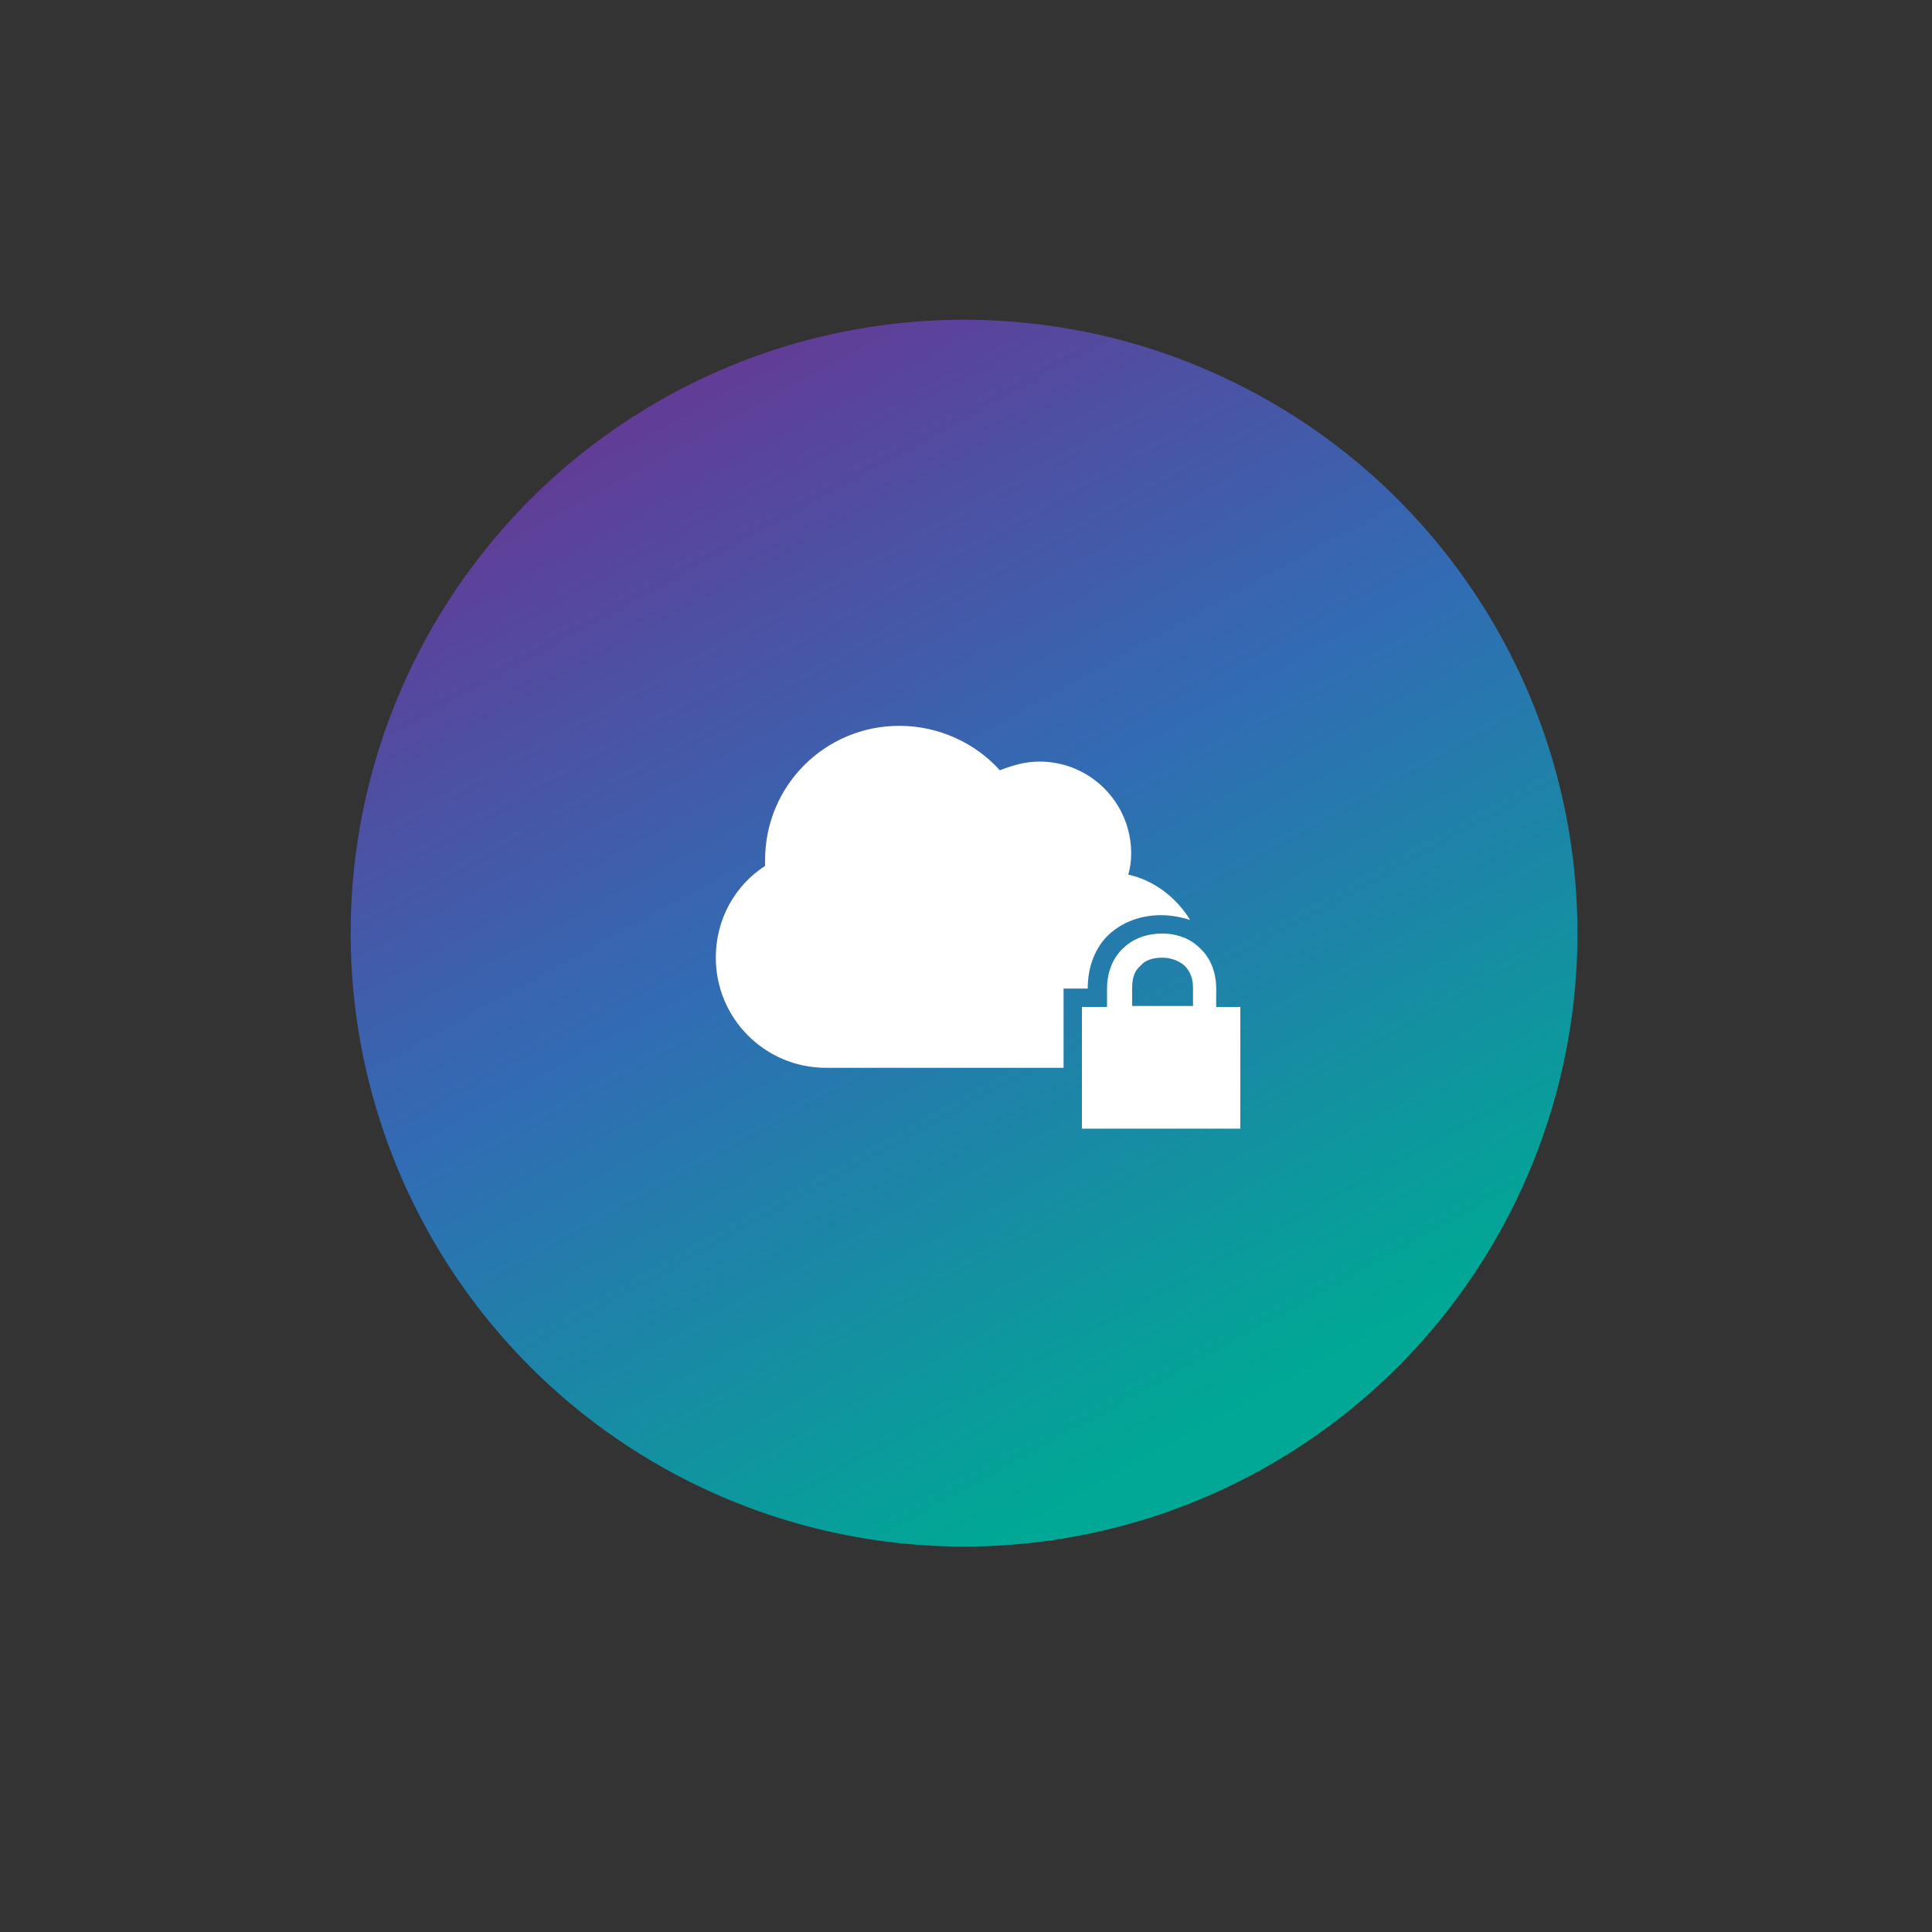
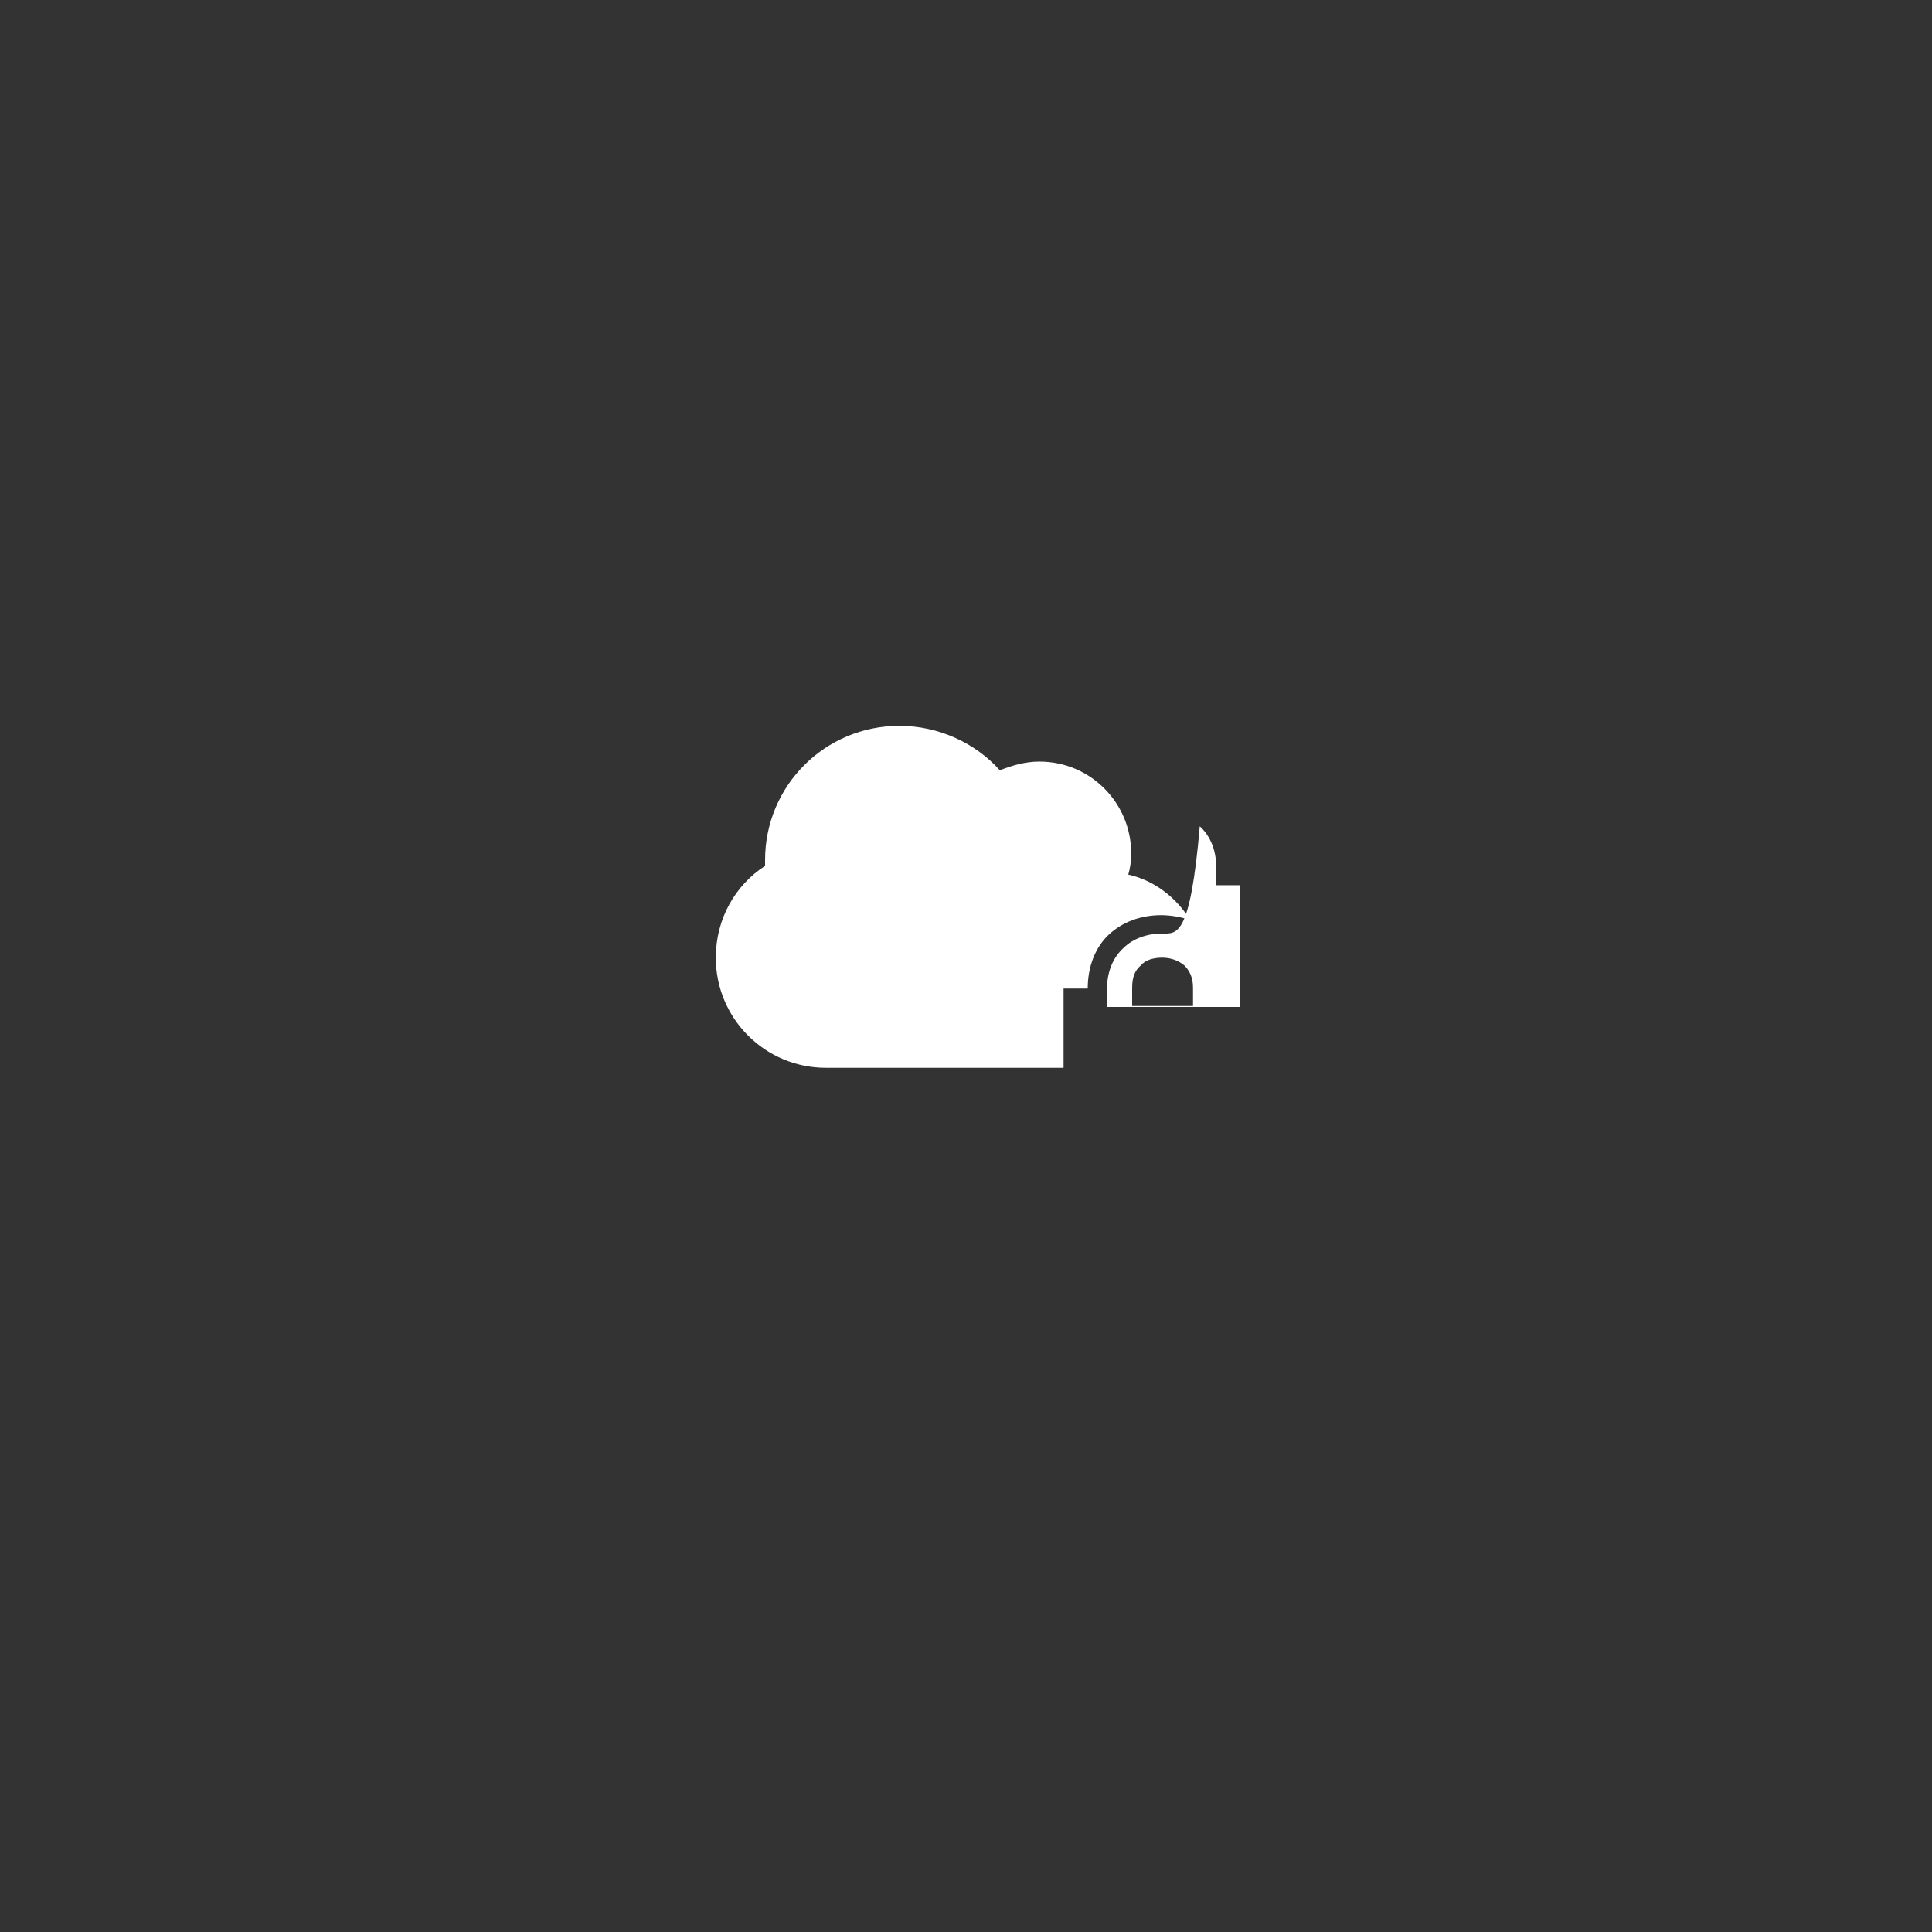
<svg xmlns="http://www.w3.org/2000/svg" version="1.1" id="Layer_1" x="0px" y="0px" viewBox="0 0 200 200" style="enable-background:new 0 0 200 200;" xml:space="preserve">
  <rect x="0" y="0" width="200" height="200" fill="#333333" stroke="none" />
  <style type="text/css">
	.st0{fill:url(#SVGID_1_);}
	.st1{fill:#FFFFFF;}
</style>
  <linearGradient id="SVGID_1_" gradientUnits="userSpaceOnUse" x1="68.383" y1="39.722" x2="127.383" y2="146.722">
    <stop offset="0" style="stop-color:#633B96" />
    <stop offset="0.47" style="stop-color:#316CB4" />
    <stop offset="1" style="stop-color:#00A895" />
  </linearGradient>
-   <circle class="st0" cx="99.8" cy="96.6" r="63.5" />
  <g transform="translate(0,-952.362)">
-     <path class="st1" d="M93.1,1027.5c-7.7,0-13.9,6.2-13.9,13.9c0,0.2,0,0.4,0,0.6c-3.1,2-5.1,5.5-5.1,9.5c0,6.3,5.1,11.4,11.4,11.4   h24.6v-8.2h2.5c0-2.3,0.8-4.3,2.2-5.6c1.4-1.3,3.3-2,5.4-2c1,0,2.1,0.2,3,0.5c-1.4-2.3-3.7-4.1-6.4-4.7c0.2-0.7,0.3-1.4,0.3-2.2   c0-5.2-4.2-9.5-9.5-9.5c-1.5,0-2.8,0.4-4.1,0.9C101,1029.3,97.2,1027.5,93.1,1027.5L93.1,1027.5z M120.3,1049c-1.5,0-3,0.5-4,1.5   c-1.1,1-1.7,2.5-1.7,4.2v1.9H112v12.6h16.4v-12.6h-2.5v-1.9c0-1.7-0.6-3.2-1.7-4.2C123.2,1049.5,121.8,1049,120.3,1049z    M120.3,1051.5c0.9,0,1.7,0.3,2.3,0.8c0.5,0.5,0.9,1.2,0.9,2.3v1.9h-6.3v-1.9c0-1.1,0.3-1.8,0.9-2.3   C118.5,1051.8,119.3,1051.5,120.3,1051.5z" />
+     <path class="st1" d="M93.1,1027.5c-7.7,0-13.9,6.2-13.9,13.9c0,0.2,0,0.4,0,0.6c-3.1,2-5.1,5.5-5.1,9.5c0,6.3,5.1,11.4,11.4,11.4   h24.6v-8.2h2.5c0-2.3,0.8-4.3,2.2-5.6c1.4-1.3,3.3-2,5.4-2c1,0,2.1,0.2,3,0.5c-1.4-2.3-3.7-4.1-6.4-4.7c0.2-0.7,0.3-1.4,0.3-2.2   c0-5.2-4.2-9.5-9.5-9.5c-1.5,0-2.8,0.4-4.1,0.9C101,1029.3,97.2,1027.5,93.1,1027.5L93.1,1027.5z M120.3,1049c-1.5,0-3,0.5-4,1.5   c-1.1,1-1.7,2.5-1.7,4.2v1.9H112h16.4v-12.6h-2.5v-1.9c0-1.7-0.6-3.2-1.7-4.2C123.2,1049.5,121.8,1049,120.3,1049z    M120.3,1051.5c0.9,0,1.7,0.3,2.3,0.8c0.5,0.5,0.9,1.2,0.9,2.3v1.9h-6.3v-1.9c0-1.1,0.3-1.8,0.9-2.3   C118.5,1051.8,119.3,1051.5,120.3,1051.5z" />
  </g>
</svg>